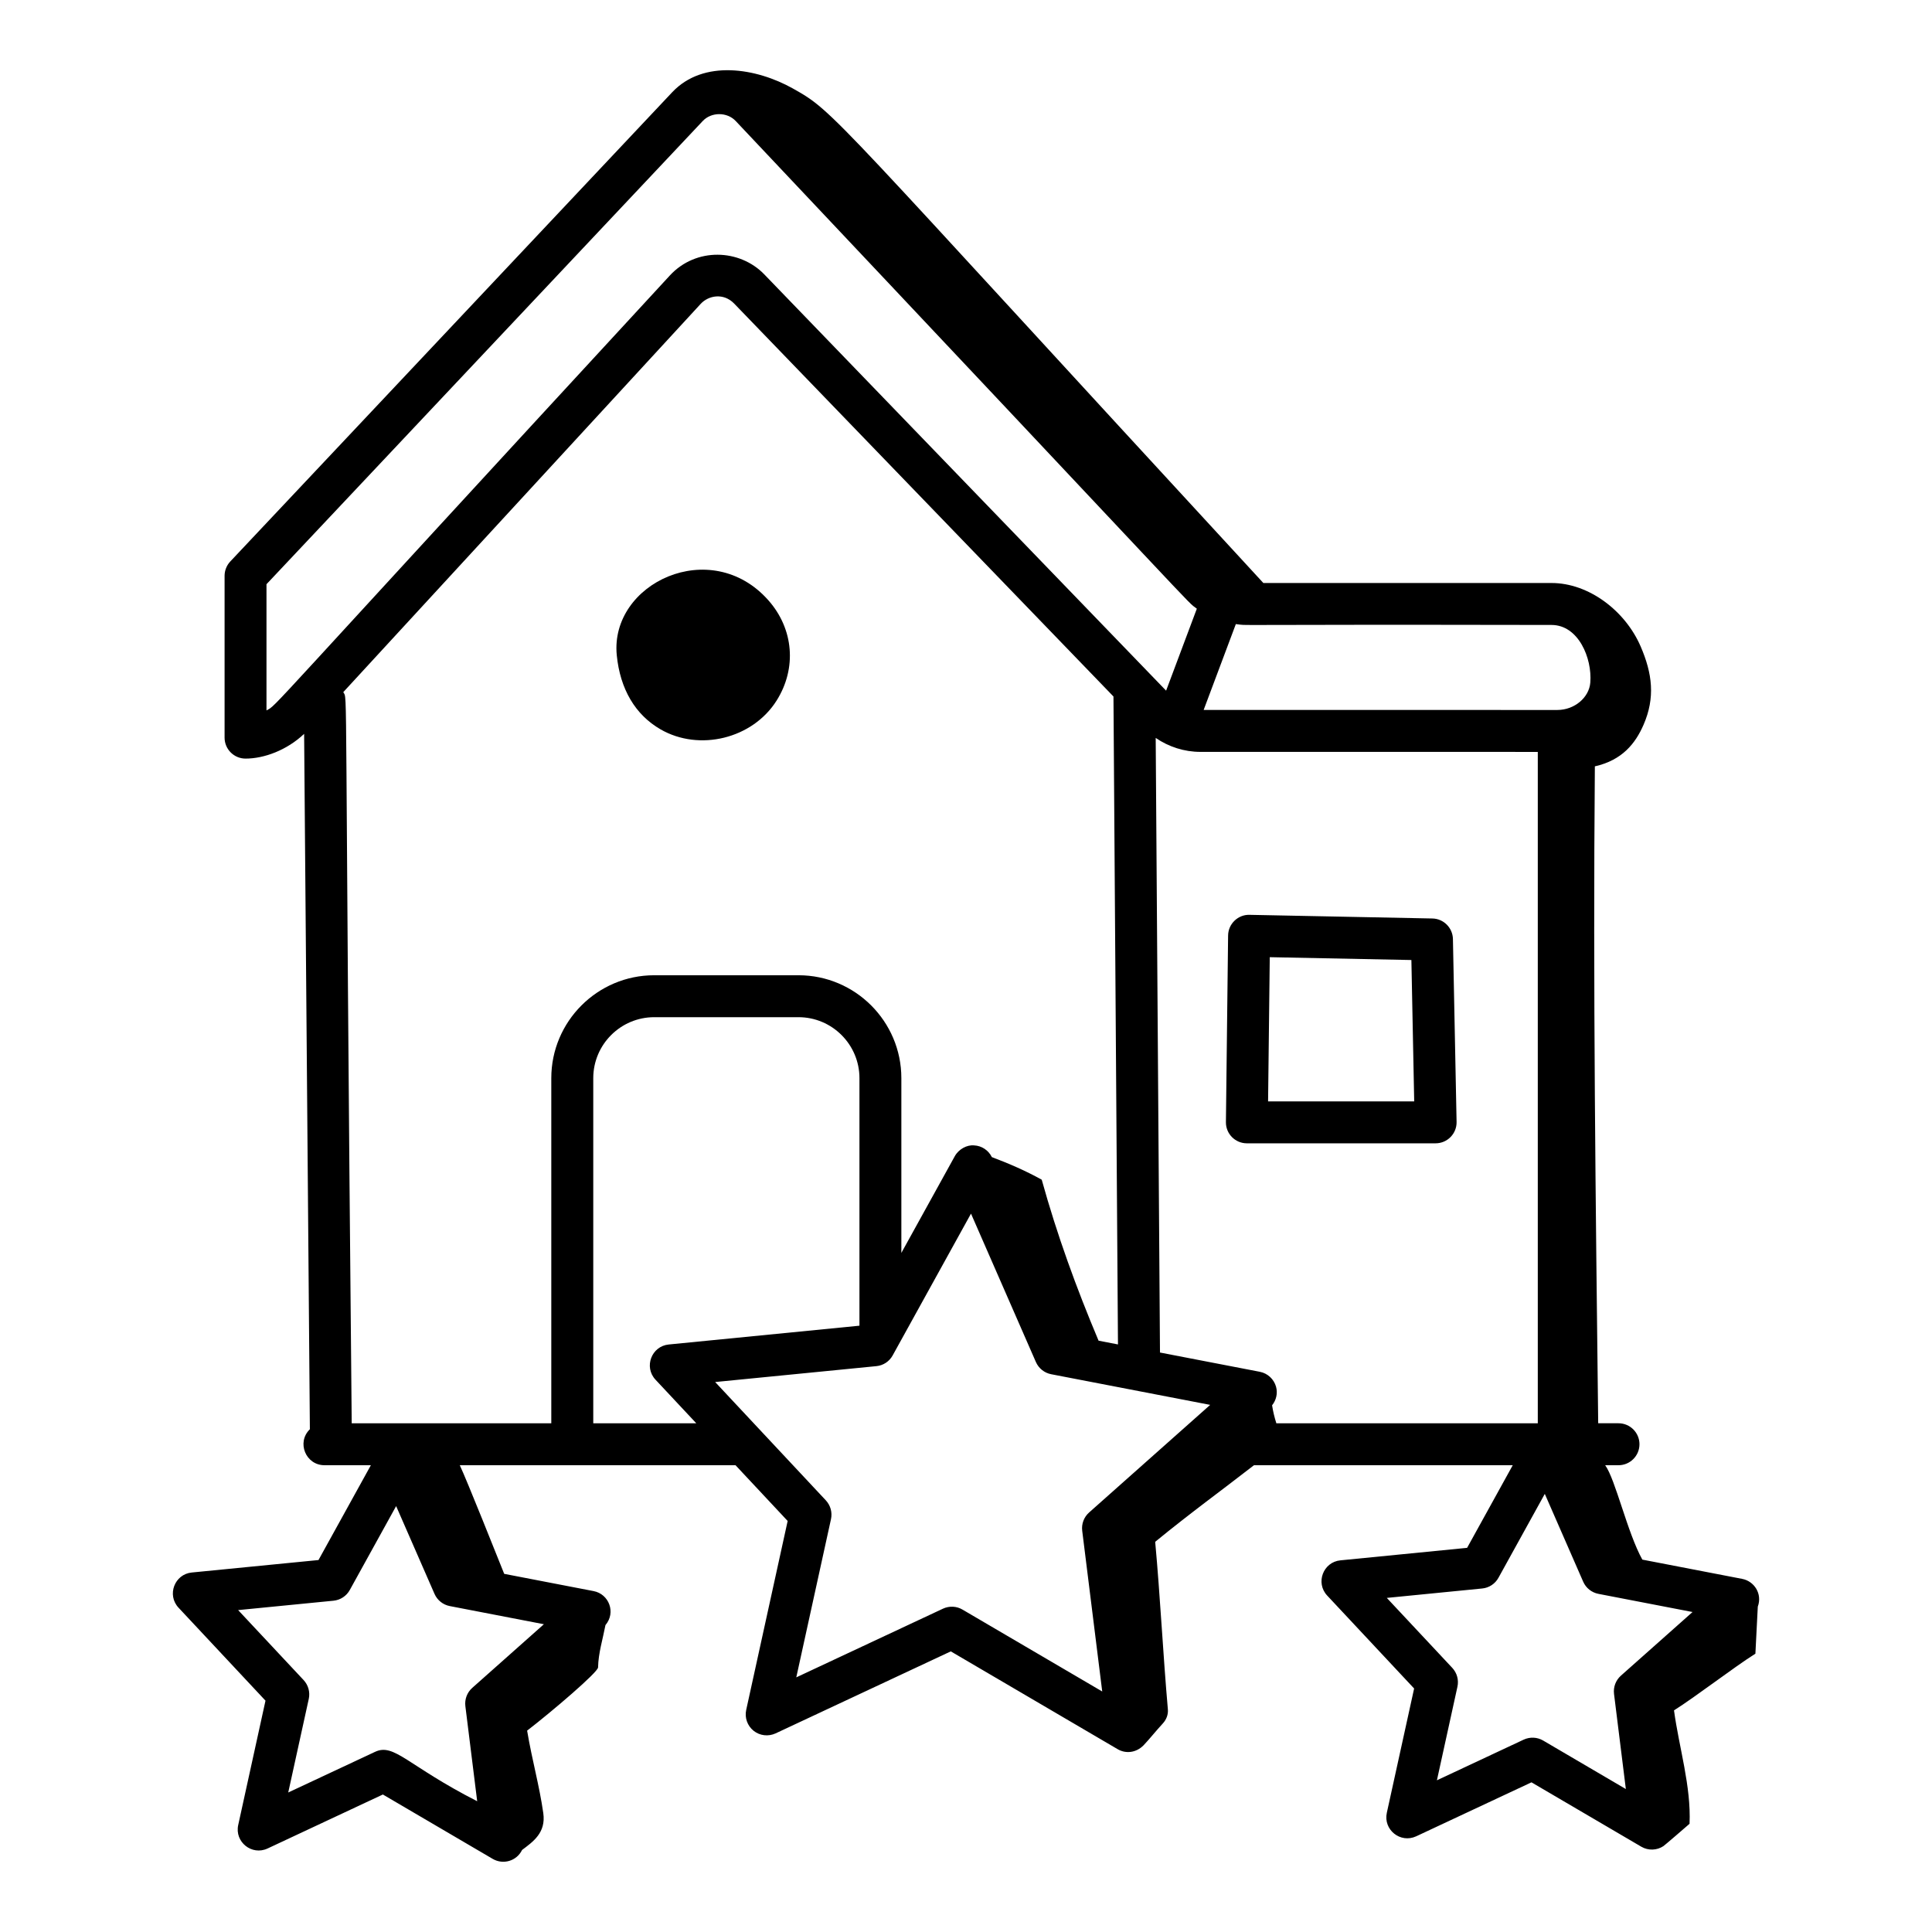
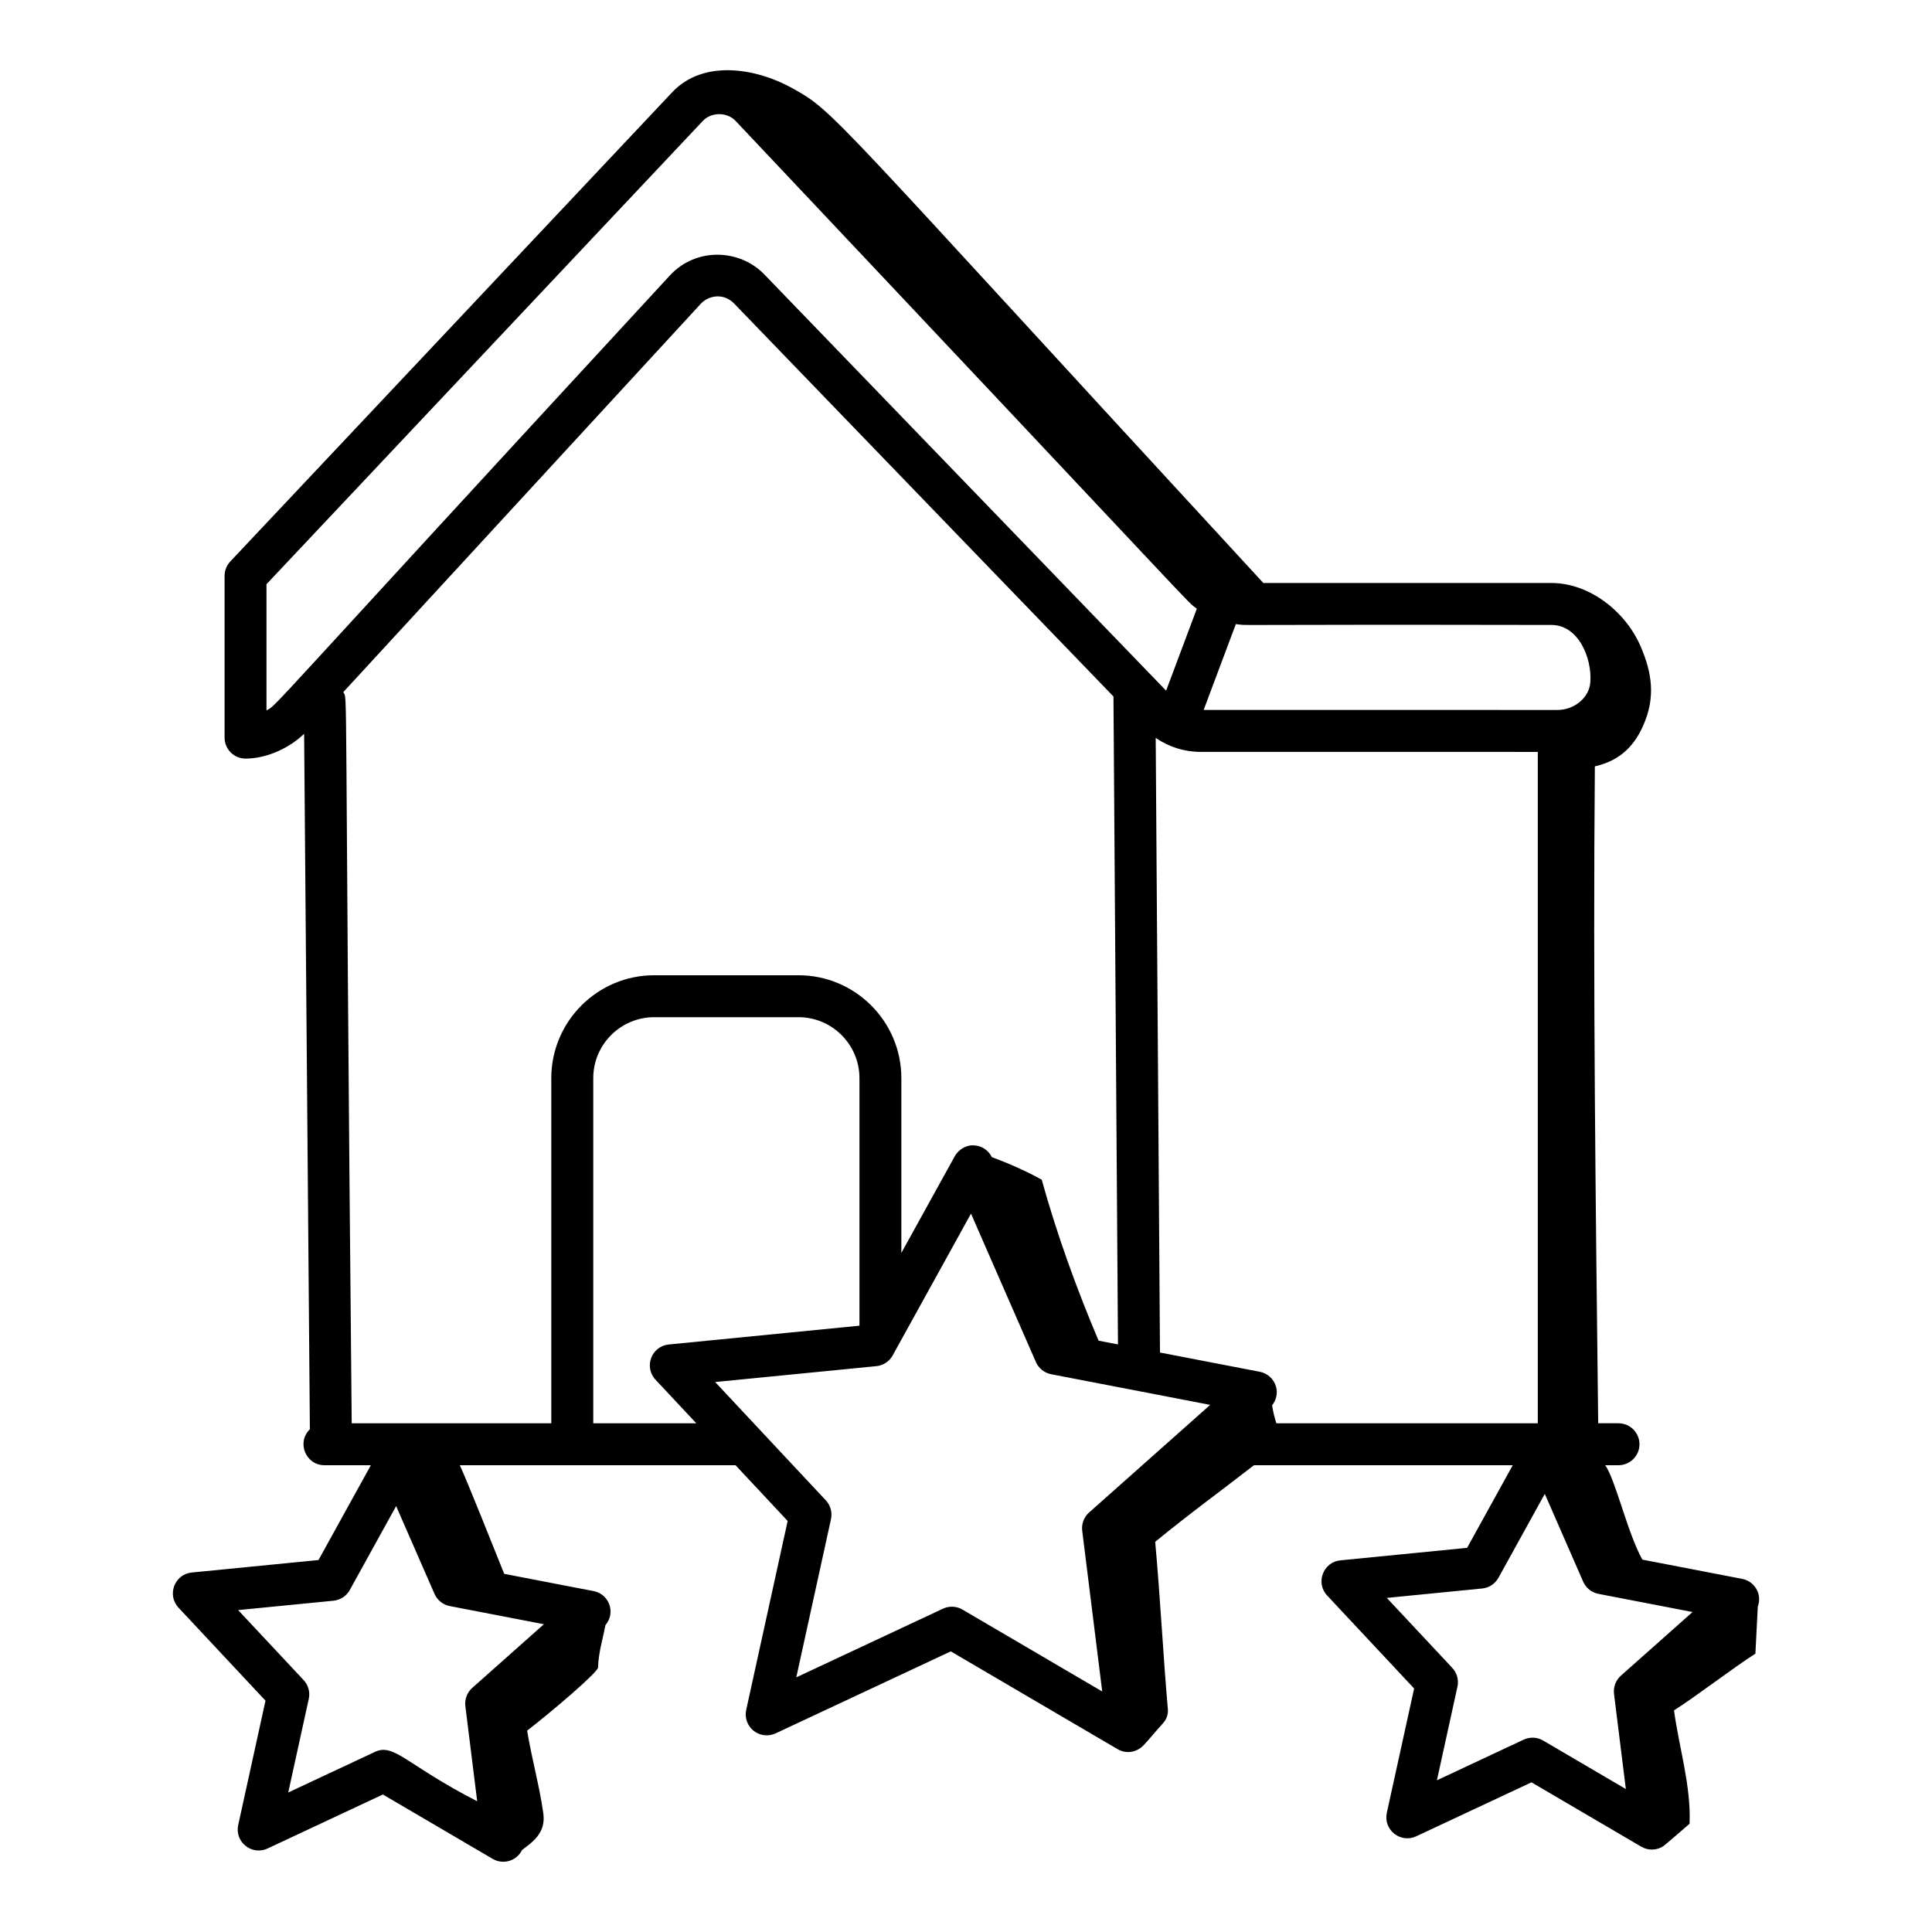
<svg xmlns="http://www.w3.org/2000/svg" fill="#000000" width="800px" height="800px" version="1.1" viewBox="144 144 512 512">
  <g>
-     <path d="m319.04 337.28c10.277 5.934 24.398 2.496 30.773-7.625 5.383-8.543 4.531-18.965-2.164-26.547-15.238-17.246-42.078-4.535-40.199 14.527 0.887 8.984 4.898 15.781 11.59 19.645z" />
-     <path d="m474.43 446.99h50.02c3.121 0 5.617-2.57 5.559-5.664l-0.969-48.469c-0.059-2.981-2.469-5.391-5.449-5.449l-48.469-0.969c-3-0.094-5.637 2.371-5.664 5.492l-0.578 49.438c-0.035 3.129 2.488 5.621 5.551 5.621zm6.07-49.328 37.531 0.754 0.746 37.465h-38.723z" />
    <path d="m194.83 560.73c-4.566 0.438-6.668 5.953-3.516 9.328l23.043 24.637-7.227 32.949c-0.988 4.481 3.594 8.184 7.785 6.223l30.547-14.305 29.109 17.062c2.734 1.594 6.324 0.621 7.785-2.363 2.844-2.156 6.371-4.519 5.621-9.766-1.07-7.484-2.914-13.742-4.285-21.855 6.586-5.078 18.773-15.469 18.801-16.754 0.078-3.801 1.25-7.484 1.961-11.219 2.836-3.344 0.93-8.23-3.148-9.012l-23.688-4.57c-1.746-4.34-9.875-24.785-11.77-28.785h73.074l13.816 14.773-10.984 50.062c-0.457 2.07 0.305 4.211 1.953 5.535 1.656 1.324 3.914 1.578 5.832 0.695l46.43-21.734 44.23 25.926c2.133 1.246 4.891 0.977 6.871-1.047 1.738-1.848 3.086-3.594 5.106-5.793 0.945-1.027 1.445-2.356 1.32-3.746-1.266-14.398-2.043-30.117-3.359-44.375 9.449-7.738 17.41-13.477 26.18-20.297h68.578l-12.094 21.895-33.57 3.312c-4.566 0.438-6.668 5.953-3.516 9.328l23.043 24.637-7.234 32.938c-0.984 4.473 3.578 8.176 7.785 6.231l30.547-14.305 29.109 17.062c1.855 1.082 4.141 0.988 5.859-0.16 0.414-0.273 6.184-5.269 6.926-5.918 0.445-9.922-2.789-20.211-4.121-30.051 5.812-3.668 15.758-11.355 21.57-15.027 0.27-5.152 0.406-8.012 0.637-12.469 1.246-3.414-0.945-6.738-4.137-7.352l-26.461-5.106c-3.973-7.133-7.129-21.285-9.848-25.016h3.527c3.066 0 5.559-2.488 5.559-5.559 0-3.066-2.488-5.559-5.559-5.559h-5.379c-0.672-58.352-1.395-115.69-0.883-174.09 7.242-1.629 10.746-6.059 12.895-11 3.137-7.207 2.348-13.59-0.773-20.805-4.078-9.426-13.73-16.785-23.609-16.785h-76.367c-115.91-125.72-113.37-124.7-124.66-131.04-9.664-5.422-23.695-7.809-31.992 0.973l-117.12 124.36c-0.969 1.035-1.512 2.394-1.512 3.812v42.871c0 3.078 2.496 5.559 5.559 5.559 4.887 0 10.934-2.207 15.52-6.559l1.523 184.29c-3.59 3.484-1.086 9.531 3.863 9.531h12.301l-13.879 25.129zm106.39-39.547v-91.461c0-8.906 7.25-16.156 16.156-16.156h38.23c8.906 0 16.156 7.25 16.156 16.156v65.602l-50.531 4.981c-4.566 0.438-6.668 5.953-3.516 9.328l10.809 11.555zm131.4 23.645c-1.367 1.215-2.047 3.023-1.824 4.84l5.305 42.594-37.039-21.707c-1.547-0.91-3.477-1.02-5.164-0.238l-38.875 18.203 9.195-41.922c0.391-1.789-0.117-3.652-1.367-4.992-3.394-3.629-30.551-32.66-29.324-31.352l42.719-4.211c1.824-0.172 3.438-1.238 4.32-2.844l20.758-37.574 17.199 39.332c0.738 1.672 2.242 2.879 4.043 3.227l42.145 8.125zm134.98 21.562 24.941 4.812-18.984 16.867c-1.367 1.215-2.047 3.023-1.824 4.84l3.133 25.207-21.914-12.852c-1.547-0.91-3.477-1.02-5.164-0.238l-22.992 10.773 5.441-24.801c0.391-1.789-0.117-3.652-1.367-4.992l-17.352-18.543 25.273-2.496c1.824-0.172 3.438-1.238 4.32-2.844l12.277-22.227 10.172 23.27c0.73 1.668 2.238 2.875 4.039 3.223zm-96.09-257c4.394 0.48-8.59 0.062 83.648 0.23 7.156 0 10.797 8.816 10.289 15.254-0.312 4.016-4.227 7.277-8.719 7.277l-93.75-0.004zm80.02 33.875v177.92h-69.285c-0.496-1.559-0.883-3.144-1.129-4.762 1.094-1.371 1.527-3.168 1.055-4.898-0.562-2.039-2.234-3.59-4.312-3.988l-26.453-5.102-1.137-162.88c3.461 2.379 7.602 3.703 11.848 3.703zm-336.91-11v-33.441l115.61-122.75c2.285-2.43 6.453-2.43 8.742 0 128 135.65 118.86 126.7 122.2 129.24l-8.141 21.719-106.49-110.32c-6.523-6.754-18.094-7.231-25.035 0.305-110.05 119.26-103.81 113.52-106.88 115.25zm22.586 188.92c-1.953-203.38-0.992-191.32-2.234-193.76l94.703-102.88c2.078-2.262 6.051-2.996 8.863-0.117l100.54 104.15 1.195 171.71-5.141-0.992c-5.887-13.965-11.004-28.027-15.066-42.664-4.234-2.352-8.684-4.285-13.215-5.984-0.898-1.809-2.68-3.016-4.707-3.106-1.91-0.195-4.094 1.012-5.117 2.863l-14.16 25.629v-46.312c0-15.035-12.234-27.27-27.27-27.27h-38.23c-15.035 0-27.27 12.234-27.27 27.27v91.461zm-0.504 44.172 12.277-22.227 10.172 23.27c0.738 1.672 2.242 2.879 4.043 3.227l24.941 4.812-18.984 16.867c-1.367 1.215-2.047 3.023-1.824 4.84l3.133 25.199c-18.527-9.457-21.977-15.488-27.082-13.082l-22.992 10.766 5.441-24.801c0.391-1.789-0.117-3.652-1.367-4.992l-17.352-18.543 25.273-2.488c1.824-0.18 3.438-1.242 4.32-2.848z" />
  </g>
</svg>